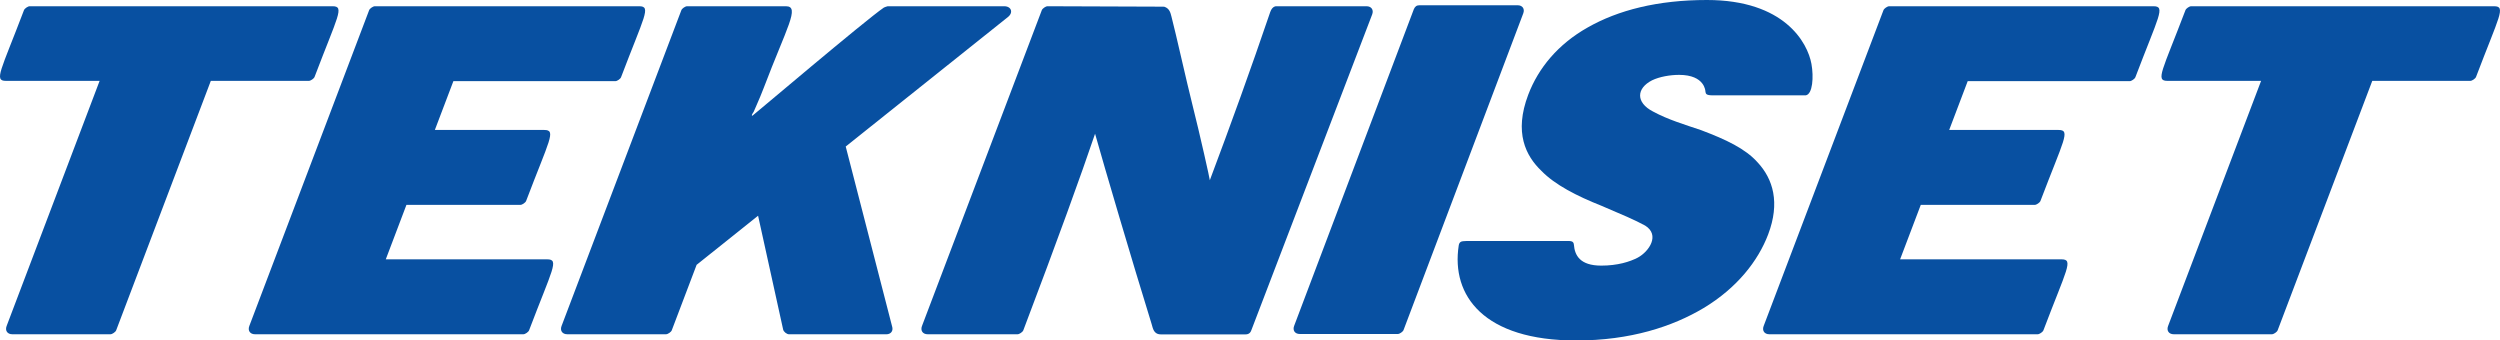
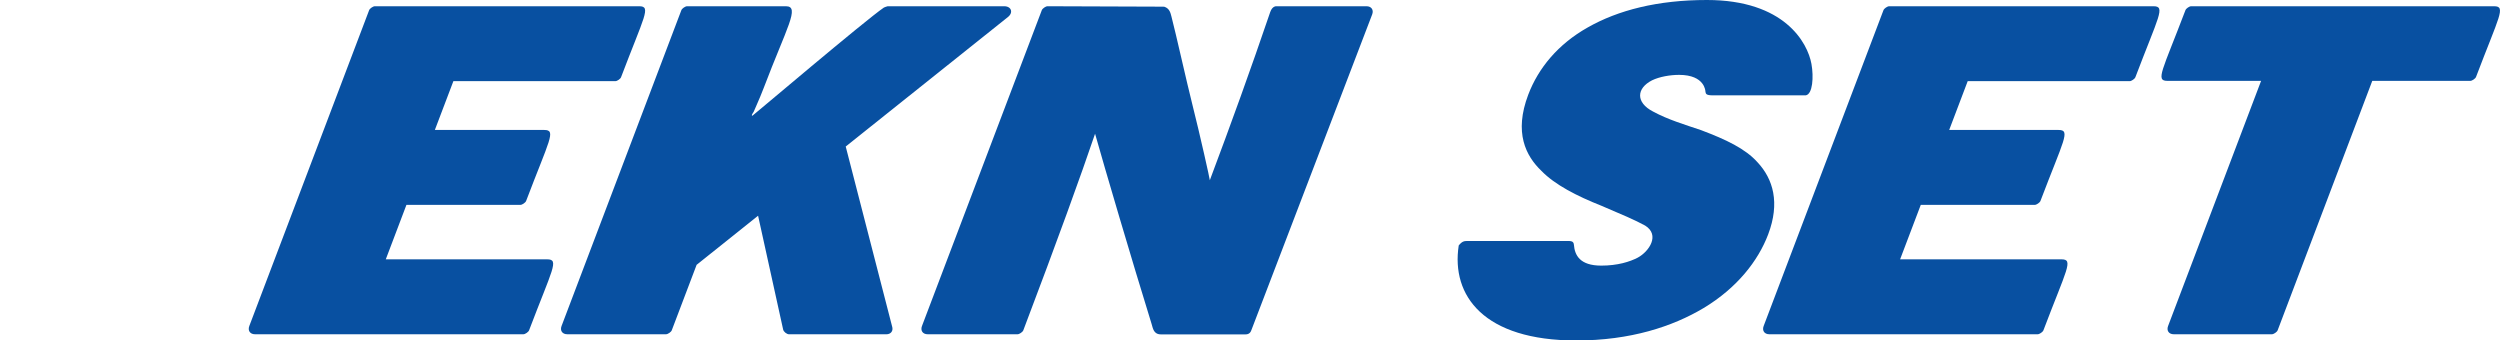
<svg xmlns="http://www.w3.org/2000/svg" version="1.0" width="800" height="108.95" viewBox="0 0 800 108.95" id="Layer_1" xml:space="preserve">
  <defs id="defs20" />
-   <path d="M 487.444,4.277 L 449.126,105.632 C 448.922,106.161 447.884,106.878 447.315,106.878 L 415.935,106.878 C 414.372,106.878 413.573,105.728 414.124,104.277 L 452.439,2.922 C 452.812,2.102 453.286,1.676 454.25,1.681 L 485.634,1.681 C 487.193,1.681 487.992,2.831 487.444,4.277" style="fill:#0850a1" id="path3" />
-   <path d="M 9.497,1.997 L 106.423,1.997 C 110.361,1.997 108.077,5.067 100.656,24.626 C 100.452,25.16 99.406,25.877 98.832,25.877 L 67.461,25.877 L 37.171,105.707 C 36.967,106.24 35.924,106.962 35.347,106.962 L 3.938,106.962 C 2.362,106.962 1.558,105.798 2.114,104.334 L 31.878,25.877 L 1.906,25.877 C -2.033,25.877 0.251,22.807 7.673,3.252 C 7.873,2.718 8.923,1.997 9.497,1.997" style="fill:#0850a1" id="path5" />
  <path d="M 145.081,25.973 L 139.153,41.589 L 174.158,41.589 C 178.106,41.589 175.796,44.698 168.357,64.305 C 168.153,64.839 167.106,65.56 166.533,65.56 L 130.059,65.56 L 123.45,82.987 L 175.105,82.987 C 179.056,82.987 176.747,86.091 169.303,105.708 C 169.099,106.241 168.057,106.963 167.484,106.963 L 81.601,106.963 C 80.029,106.963 79.217,105.799 79.773,104.335 L 118.126,3.252 C 118.33,2.718 119.376,1.997 119.95,1.997 L 204.539,1.997 C 208.486,1.997 206.172,5.106 198.733,24.718 C 198.533,25.252 197.487,25.973 196.909,25.973 L 145.081,25.973" style="fill:#0850a1" id="path7" />
  <path d="M 241.199,35.734 C 241.199,35.734 240.161,37.172 240.8,37.011 C 240.974,36.967 276.935,6.435 282.849,2.418 C 282.966,2.344 283.93,1.996 284.07,1.996 L 321.329,1.996 C 323.627,1.996 324.343,4.012 322.545,5.444 L 270.63,46.885 L 285.469,104.437 C 285.933,105.857 285.113,106.973 283.615,106.973 L 252.51,106.973 C 251.767,106.973 250.768,106.174 250.608,105.462 L 242.587,69.031 L 222.919,84.743 L 214.963,105.705 C 214.764,106.238 213.713,106.96 213.14,106.96 L 181.517,106.96 C 179.946,106.96 179.137,105.796 179.694,104.332 L 218.04,3.252 C 218.244,2.718 219.291,1.997 219.868,1.997 L 251.491,1.997 C 256.134,1.997 251.721,8.819 244.438,28.018 C 242.918,32.021 241.199,35.574 241.199,35.734" style="fill:#0850a1" id="path9" />
  <path d="M 387.144,57.674 C 393.844,39.856 400.341,21.887 406.468,3.869 C 407.163,1.823 408.491,1.997 408.491,1.997 L 437.274,1.997 C 438.845,1.997 439.653,3.152 439.097,4.616 L 400.492,105.507 C 400.279,106.15 399.876,107.018 398.555,107.005 C 398.555,107.005 372.499,107.005 371.532,107.005 C 369.135,107.005 368.948,105.077 368.518,103.688 C 362.164,83.173 353.431,53.509 350.422,42.796 C 346.075,55.637 338.501,76.603 327.458,105.707 C 327.254,106.24 326.207,106.962 325.63,106.962 L 296.852,106.962 C 295.28,106.962 294.477,105.798 295.028,104.334 L 333.383,3.252 C 333.587,2.714 334.638,1.993 335.215,1.997 L 372.244,2.132 L 372.652,2.176 C 374.289,2.766 374.549,4.113 374.867,5.311 C 376.308,10.804 379.661,25.943 381.507,33.247 C 384.004,43.139 387.196,57.482 387.144,57.674" style="fill:#0850a1" id="path11" />
-   <path d="M 546.208,0 C 570.991,0 578.443,13.64 579.668,20.475 C 580.41,24.596 580.067,30.155 577.84,30.511 L 548.128,30.511 C 545.896,30.515 545.848,30.007 545.731,29.274 C 545.731,29.274 545.67,23.959 537.311,23.959 C 534.427,23.959 531.023,24.549 528.657,25.7 C 523.606,28.275 523.406,32.822 528.965,35.687 C 533.803,38.315 539.218,39.904 544.407,41.671 C 552.323,44.663 558.477,47.551 562.398,51.924 C 567.419,57.296 569.655,64.887 565.807,75.022 C 562.607,83.46 555.863,92.132 545.184,98.559 C 535.227,104.504 521.721,108.951 504.39,108.951 C 474.865,108.951 464.317,94.673 466.791,78.549 C 466.892,77.894 467.13,77.464 467.765,77.255 C 467.869,77.221 468.498,77.134 469.515,77.111 C 469.515,77.111 499.765,77.111 501.289,77.111 C 502.769,77.111 503.556,77.116 503.655,78.358 C 503.916,81.658 505.557,84.998 512.392,84.998 C 517.664,84.998 521.559,83.76 524.087,82.44 C 527.695,80.49 531.295,75.201 526.436,72.182 C 523.105,70.354 519.032,68.648 512.422,65.829 C 504.632,62.745 497.579,59.141 493.241,54.664 C 488.247,49.874 484.429,42.448 489.037,30.302 C 492.286,21.743 498.596,14.131 508.023,8.811 C 517.768,3.252 530.458,0 546.208,0" style="fill:#0850a1" id="path13" />
+   <path d="M 546.208,0 C 570.991,0 578.443,13.64 579.668,20.475 C 580.41,24.596 580.067,30.155 577.84,30.511 L 548.128,30.511 C 545.896,30.515 545.848,30.007 545.731,29.274 C 545.731,29.274 545.67,23.959 537.311,23.959 C 534.427,23.959 531.023,24.549 528.657,25.7 C 523.606,28.275 523.406,32.822 528.965,35.687 C 533.803,38.315 539.218,39.904 544.407,41.671 C 552.323,44.663 558.477,47.551 562.398,51.924 C 567.419,57.296 569.655,64.887 565.807,75.022 C 562.607,83.46 555.863,92.132 545.184,98.559 C 535.227,104.504 521.721,108.951 504.39,108.951 C 474.865,108.951 464.317,94.673 466.791,78.549 C 467.869,77.221 468.498,77.134 469.515,77.111 C 469.515,77.111 499.765,77.111 501.289,77.111 C 502.769,77.111 503.556,77.116 503.655,78.358 C 503.916,81.658 505.557,84.998 512.392,84.998 C 517.664,84.998 521.559,83.76 524.087,82.44 C 527.695,80.49 531.295,75.201 526.436,72.182 C 523.105,70.354 519.032,68.648 512.422,65.829 C 504.632,62.745 497.579,59.141 493.241,54.664 C 488.247,49.874 484.429,42.448 489.037,30.302 C 492.286,21.743 498.596,14.131 508.023,8.811 C 517.768,3.252 530.458,0 546.208,0" style="fill:#0850a1" id="path13" />
  <path d="M 629.664,25.973 L 623.74,41.589 L 658.742,41.589 C 662.693,41.589 660.388,44.698 652.944,64.305 C 652.745,64.839 651.693,65.56 651.121,65.56 L 614.647,65.56 L 608.033,82.987 L 659.688,82.987 C 663.64,82.987 661.33,86.091 653.891,105.708 C 653.687,106.241 652.64,106.963 652.067,106.963 L 566.184,106.963 C 564.612,106.963 563.808,105.799 564.365,104.335 L 602.713,3.252 C 602.917,2.718 603.959,1.997 604.532,1.997 L 689.121,1.997 C 693.069,1.997 690.763,5.106 683.319,24.718 C 683.116,25.252 682.069,25.973 681.496,25.973 L 629.664,25.973" style="fill:#0850a1" id="path15" />
  <path d="M 701.168,1.997 L 798.094,1.997 C 802.032,1.997 799.749,5.067 792.327,24.626 C 792.123,25.16 791.076,25.877 790.503,25.877 L 759.128,25.877 L 728.843,105.707 C 728.639,106.24 727.597,106.962 727.015,106.962 L 695.61,106.962 C 694.034,106.962 693.23,105.798 693.782,104.334 L 723.551,25.877 L 693.578,25.877 C 689.64,25.877 691.924,22.807 699.345,3.252 C 699.544,2.718 700.595,1.997 701.168,1.997" style="fill:#0850a1" id="path17" />
</svg>